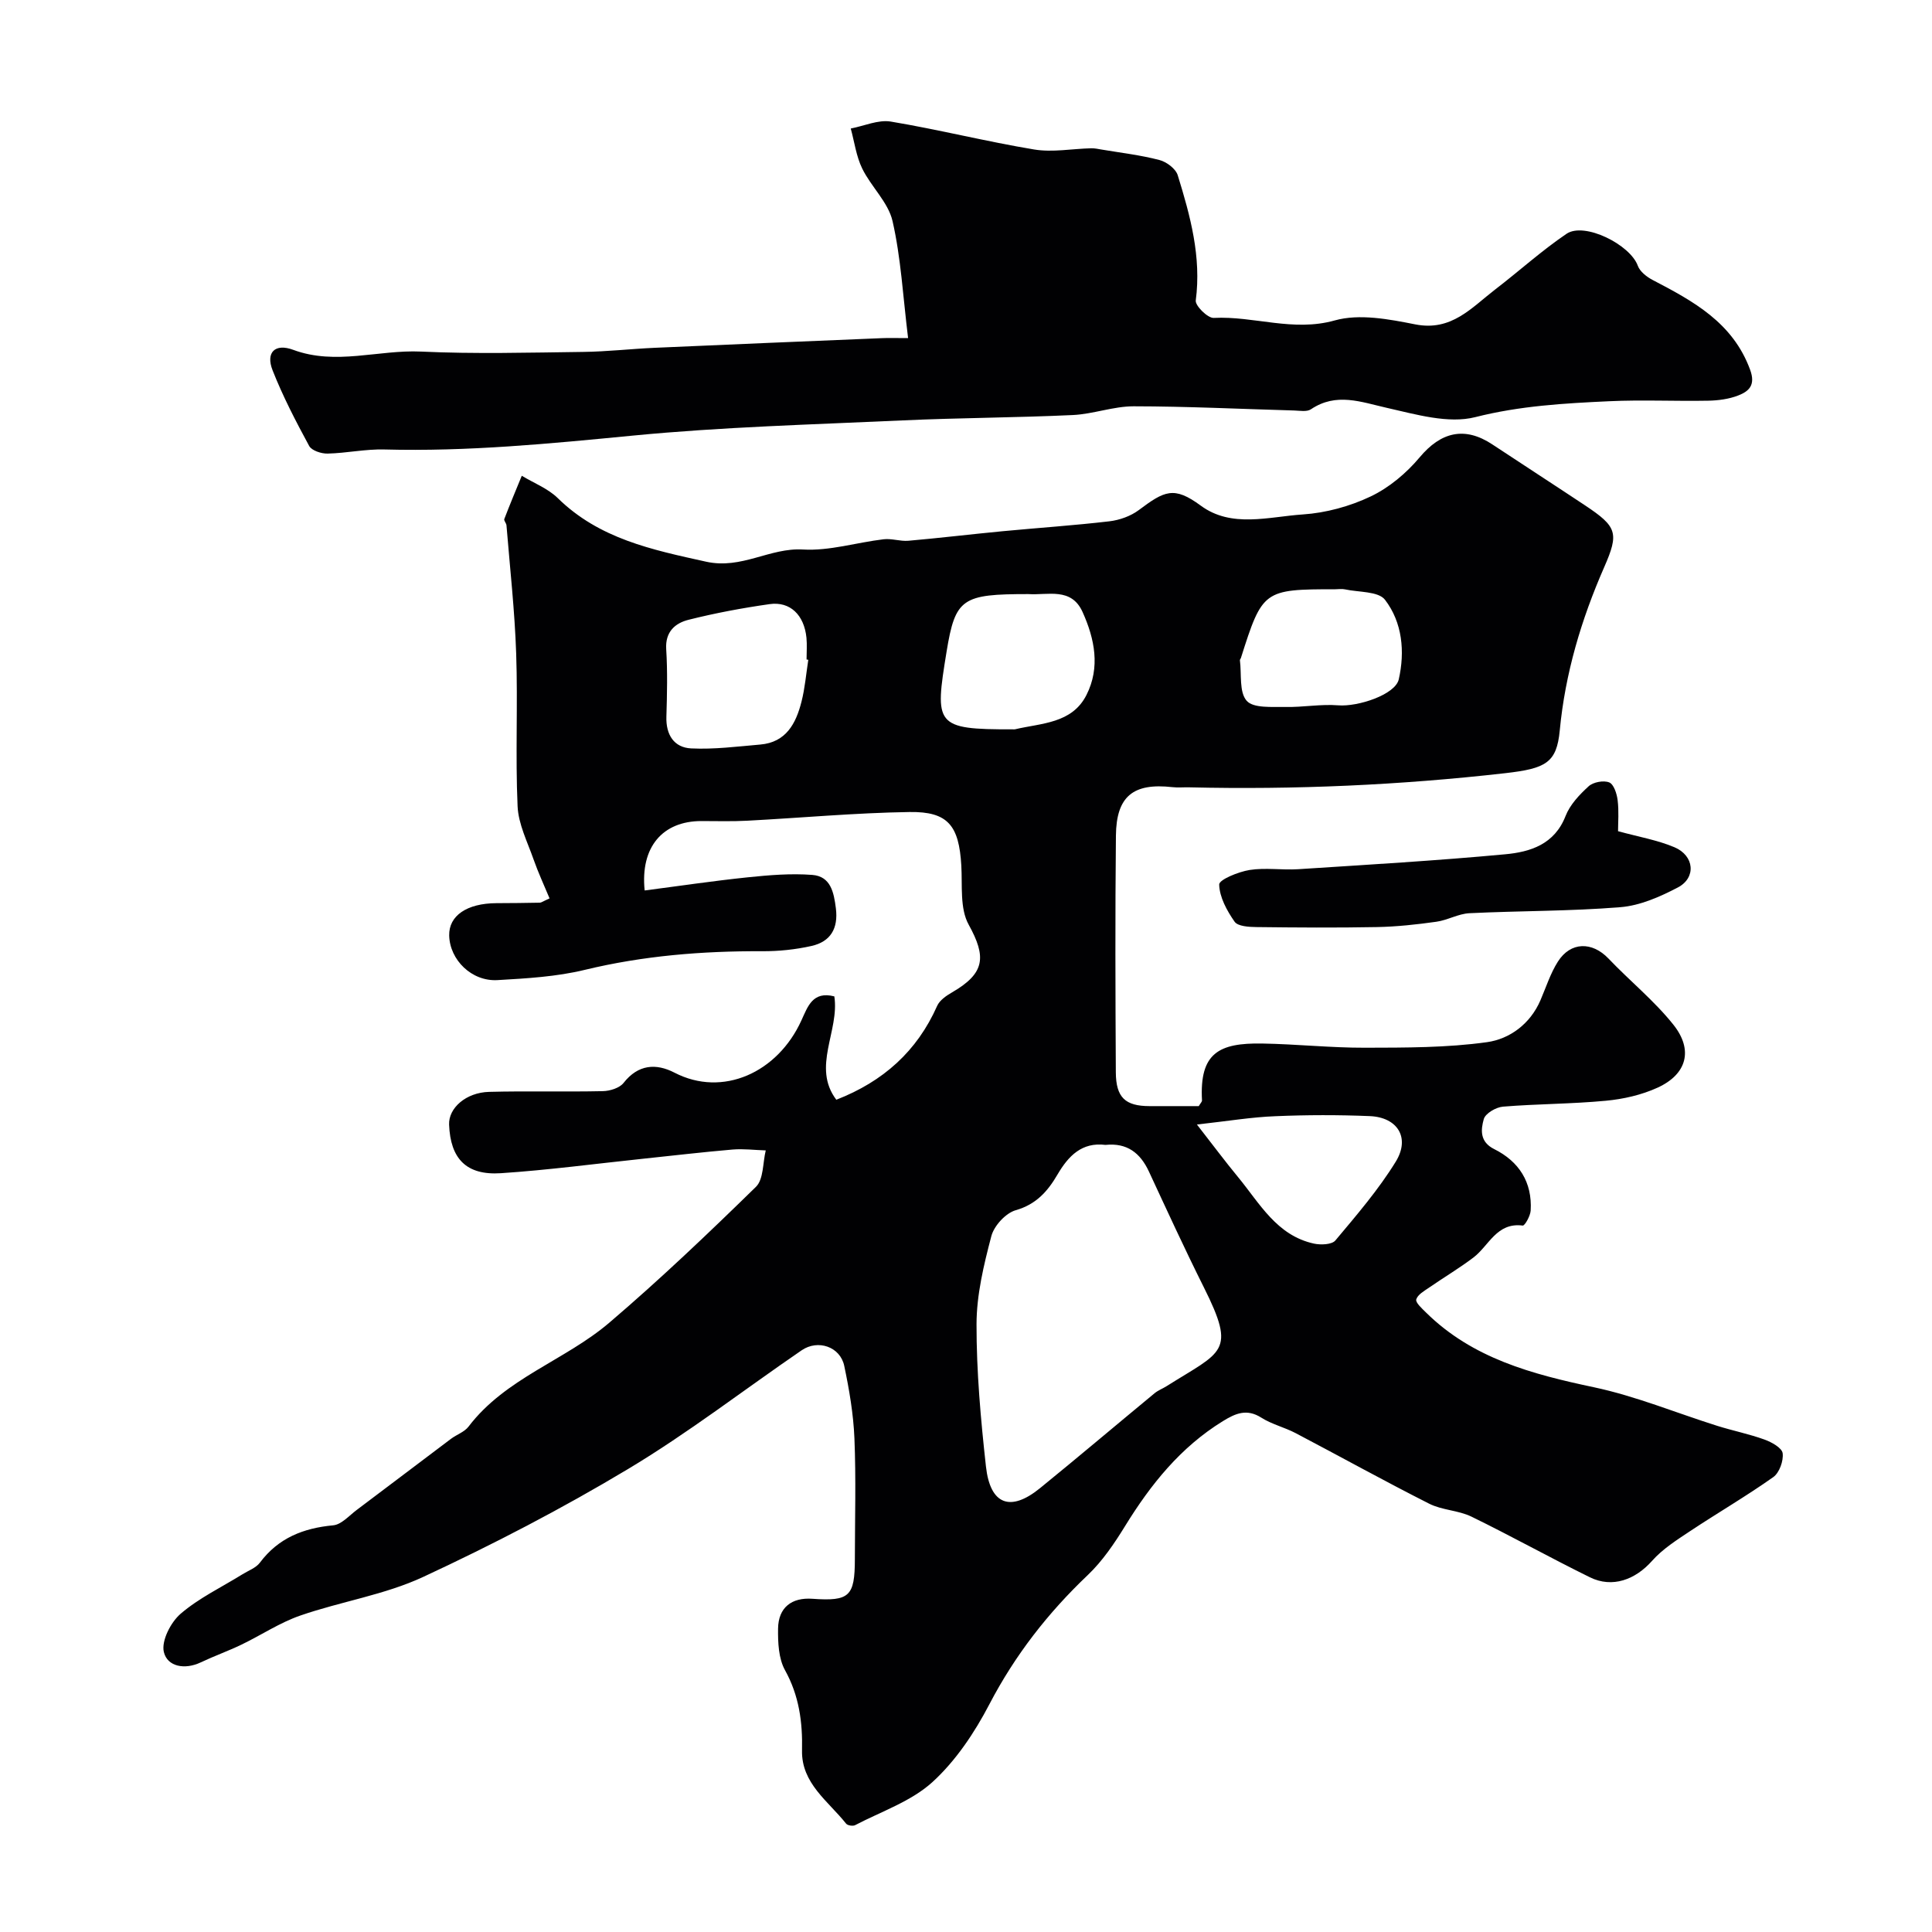
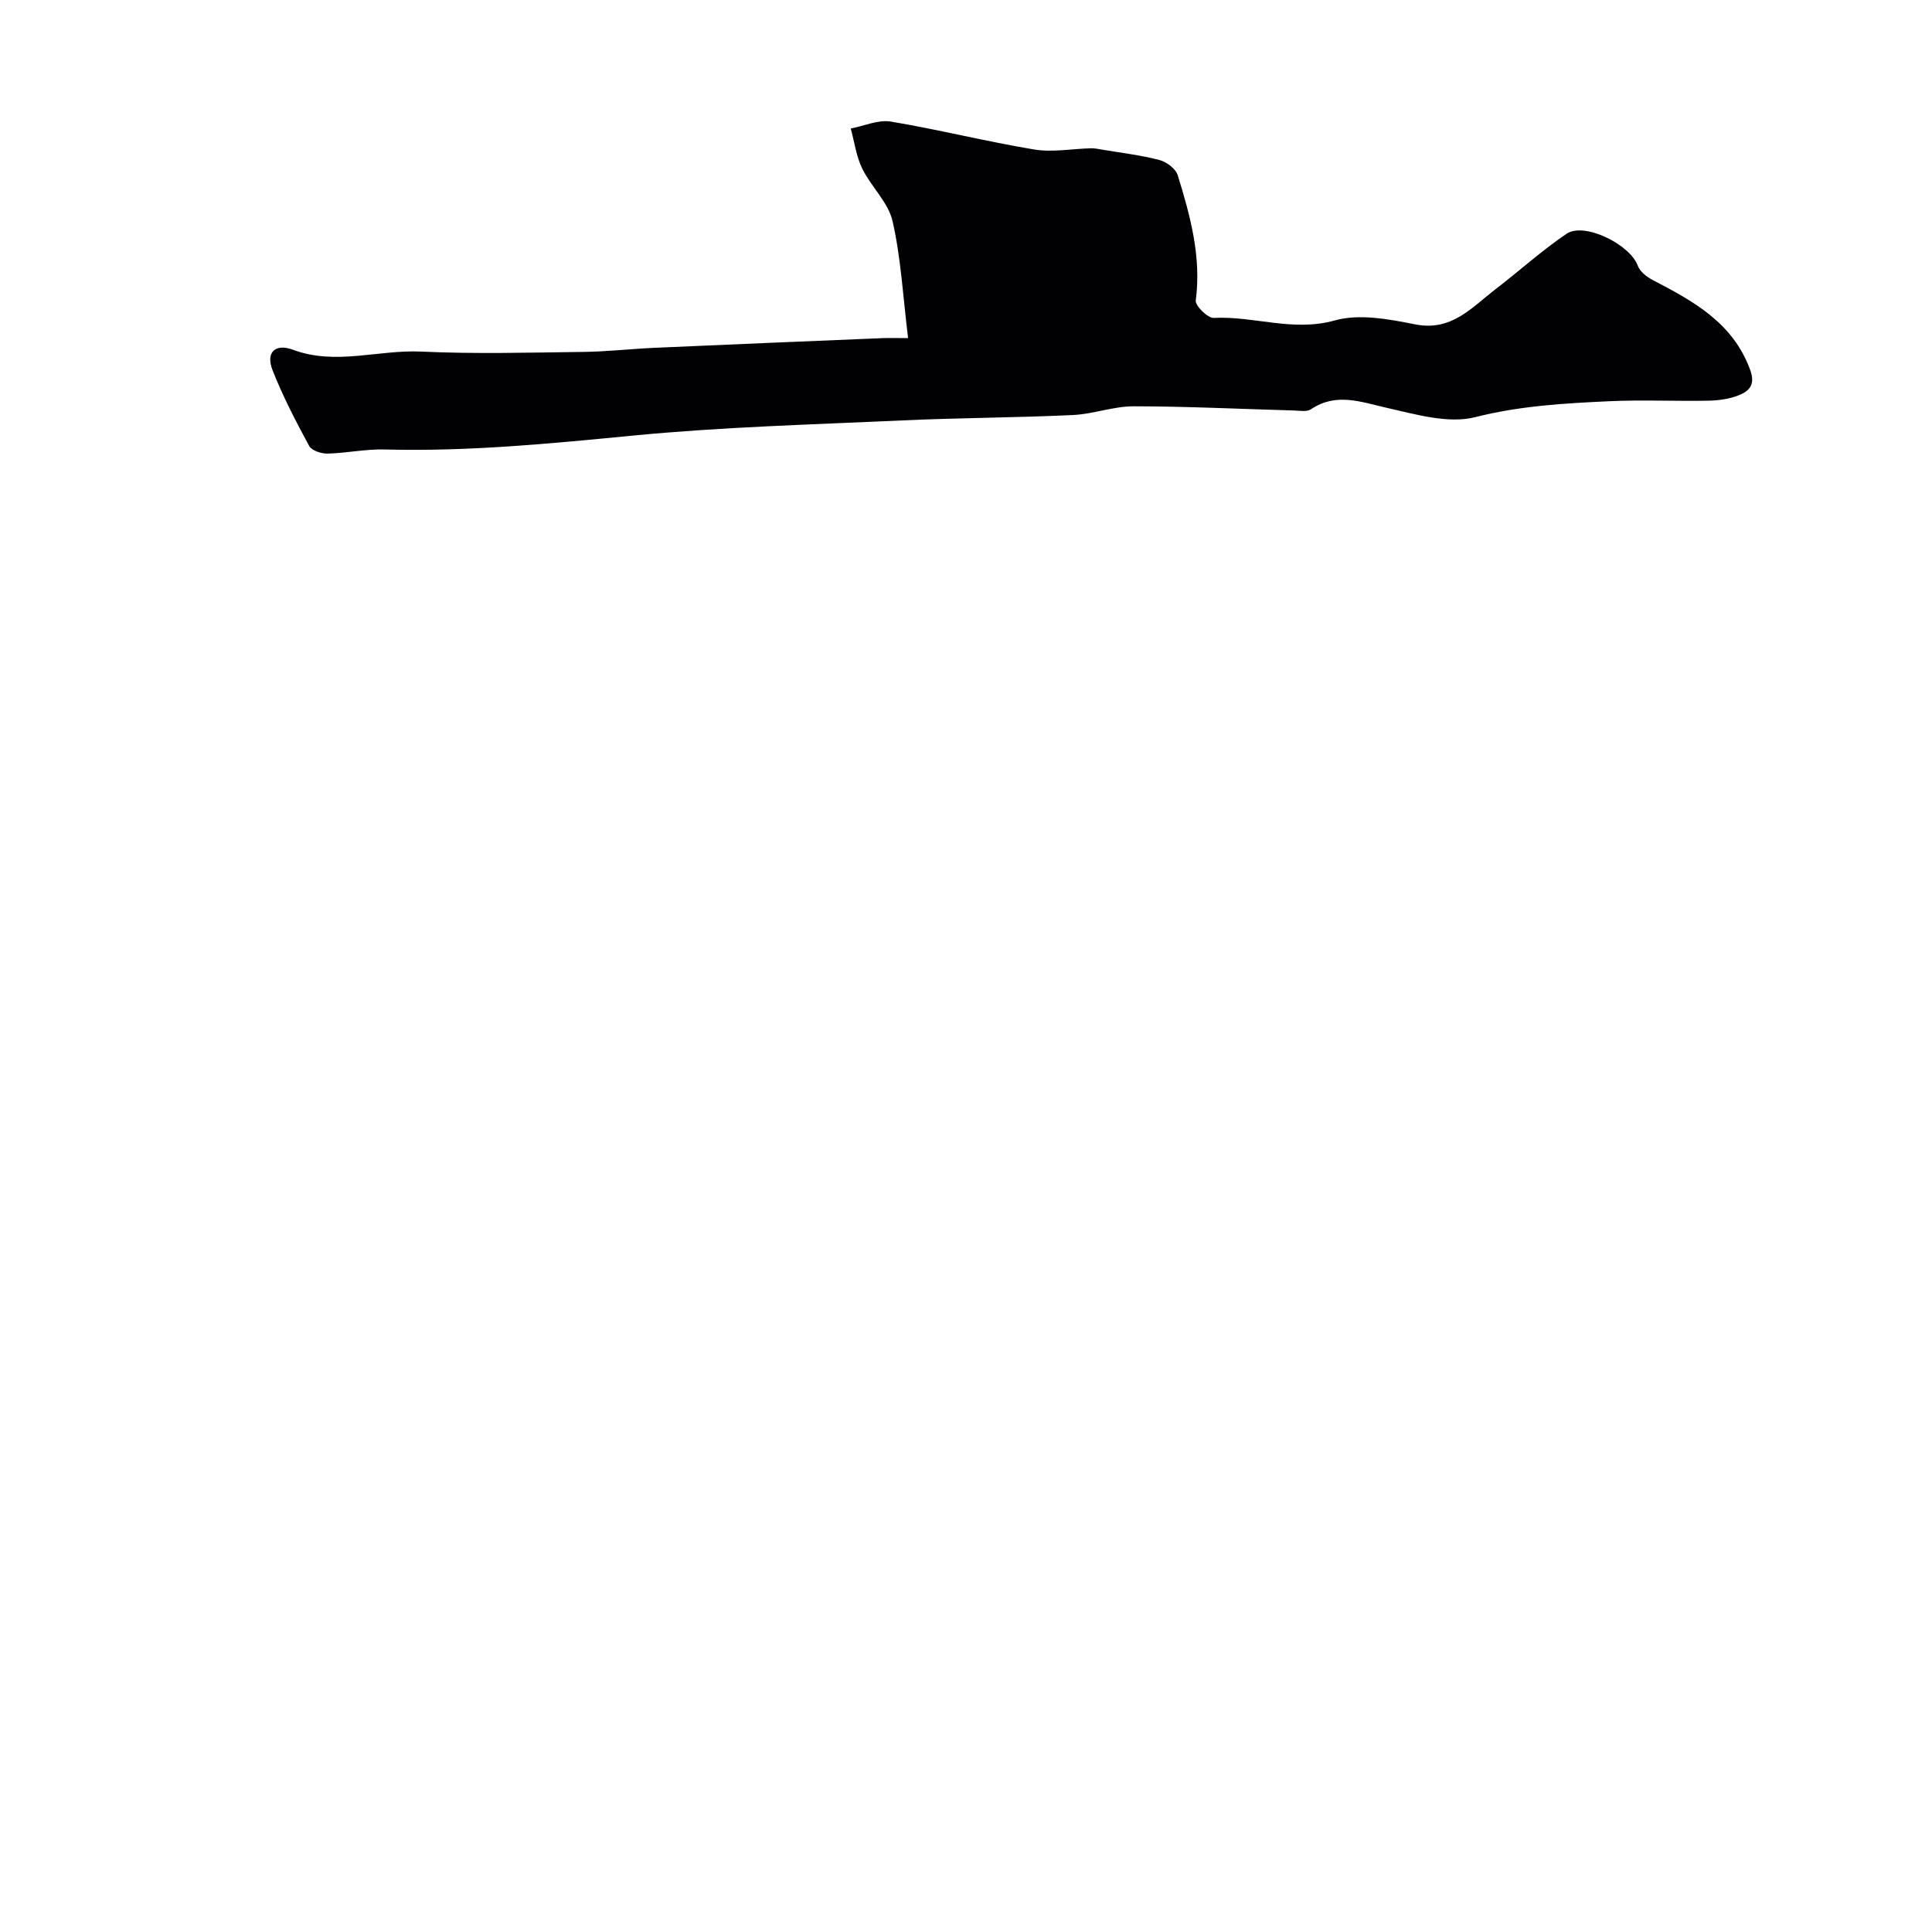
<svg xmlns="http://www.w3.org/2000/svg" enable-background="new 0 0 400 400" viewBox="0 0 400 400">
  <g fill="#010103">
-     <path d="m172.74 206.29c1.1 7.14-4.71 14.63.41 21.4 9.72-3.78 16.72-10.06 20.87-19.42.52-1.18 1.91-2.13 3.11-2.82 6.82-3.96 7.12-7.32 3.42-14.02-1.85-3.34-1.28-8.1-1.52-12.23-.48-8.26-2.74-11.2-10.72-11.08-11.21.17-22.41 1.21-33.61 1.8-3.16.17-6.33.07-9.5.07-8 .01-12.66 5.36-11.73 14.37 7.11-.92 14.2-1.98 21.33-2.72 4.43-.46 8.95-.84 13.37-.5 3.81.29 4.47 3.59 4.89 6.92.52 4.18-1.11 6.9-5.04 7.79-3.33.75-6.83 1.11-10.25 1.09-12.38-.05-24.59.93-36.7 3.86-5.85 1.42-12.01 1.77-18.06 2.12-5.35.32-9.9-4.19-10.01-9.24-.09-4.1 3.67-6.66 9.78-6.69 3-.01 6-.04 9-.1.3-.01.59-.25 2-.89-1.11-2.67-2.35-5.33-3.32-8.09-1.27-3.63-3.14-7.29-3.3-11.01-.47-10.51.07-21.06-.29-31.57-.3-8.87-1.29-17.72-2.01-26.57-.04-.45-.57-.98-.45-1.3 1.15-3.01 2.4-5.98 3.62-8.96 2.5 1.52 5.41 2.63 7.44 4.62 8.59 8.43 19.48 10.69 30.71 13.17 7.4 1.64 13.16-2.93 20.08-2.52 5.5.32 11.1-1.46 16.68-2.12 1.67-.2 3.43.45 5.12.31 6.52-.57 13.03-1.36 19.55-1.98 7.36-.7 14.74-1.19 22.08-2.05 2.1-.25 4.39-1.06 6.08-2.32 5.32-3.98 7.27-5.03 12.84-.92 6.36 4.69 14.06 2.29 21.13 1.82 4.77-.32 9.73-1.67 14.05-3.73 3.82-1.82 7.39-4.82 10.13-8.09 4.39-5.25 9.31-6.48 15.05-2.68 6.39 4.23 12.83 8.39 19.21 12.63 6.63 4.41 7.05 5.72 3.95 12.79-4.74 10.82-8.08 21.99-9.2 33.81-.64 6.7-2.88 7.88-11.3 8.84-21.75 2.47-43.54 3.44-65.41 2.93-1.17-.03-2.34.09-3.5-.04-8.08-.91-11.6 1.87-11.68 10.03-.17 16.33-.11 32.67-.02 49 .03 5.24 1.96 7 6.98 7.01 3.47.01 6.94 0 10.19 0 .38-.64.69-.92.67-1.18-.54-9.82 3.51-11.93 12.46-11.78 7.1.12 14.19.89 21.29.87 8.43-.02 16.94.01 25.25-1.15 4.68-.65 8.95-3.75 11.07-8.67 1.16-2.69 2.06-5.56 3.61-8 2.64-4.16 7.1-4.18 10.47-.65 4.41 4.63 9.47 8.72 13.43 13.68 4.2 5.26 2.8 10.28-3.24 13.05-3.32 1.52-7.1 2.38-10.75 2.72-7.07.67-14.2.64-21.28 1.22-1.45.12-3.64 1.4-3.97 2.58-.61 2.17-.88 4.7 2.16 6.21 5.12 2.55 7.9 6.85 7.55 12.72-.07 1.12-1.22 3.17-1.65 3.11-5.4-.7-6.98 4.18-10.22 6.63-2.92 2.21-6.09 4.09-9.11 6.18-1.03.71-2.41 1.47-2.71 2.48-.19.65 1.19 1.89 2.02 2.71 9.65 9.52 21.97 12.77 34.78 15.48 8.67 1.84 17 5.3 25.5 7.98 3.25 1.02 6.61 1.69 9.81 2.85 1.47.53 3.61 1.72 3.75 2.83.2 1.58-.68 4.03-1.93 4.93-5.58 3.95-11.51 7.4-17.21 11.18-2.78 1.85-5.71 3.7-7.89 6.16-3.47 3.91-8.23 5.7-12.88 3.41-8.24-4.05-16.28-8.54-24.53-12.56-2.71-1.32-6.07-1.32-8.75-2.68-9.3-4.7-18.41-9.76-27.63-14.6-2.3-1.21-4.95-1.83-7.12-3.21-3.02-1.92-5.36-.88-7.97.73-8.76 5.4-14.94 13.11-20.25 21.74-2.22 3.6-4.67 7.23-7.71 10.12-8.26 7.85-15.07 16.59-20.37 26.75-3.06 5.87-6.96 11.71-11.8 16.12-4.4 4-10.57 6.07-16 8.91-.46.24-1.56.07-1.86-.31-3.7-4.66-9.28-8.35-9.13-15.17.13-5.88-.6-11.33-3.53-16.62-1.33-2.41-1.47-5.71-1.43-8.6.06-4.36 2.81-6.48 7.11-6.17 7.67.54 8.78-.49 8.79-8.21.01-8.33.25-16.68-.09-25-.21-5.03-1.07-10.08-2.11-15.02-.83-3.95-5.43-5.53-8.81-3.22-11.98 8.2-23.51 17.13-35.94 24.58-13.69 8.21-27.94 15.61-42.41 22.34-7.99 3.72-17.05 5.09-25.45 8-4.26 1.47-8.12 4.07-12.22 6.04-2.75 1.32-5.64 2.35-8.4 3.66-3.3 1.57-6.92.89-7.64-2.16-.54-2.31 1.43-6.15 3.48-7.91 3.79-3.26 8.46-5.48 12.76-8.15 1.25-.78 2.82-1.33 3.65-2.43 3.83-5.12 9-7.15 15.18-7.73 1.7-.16 3.29-2 4.85-3.17 6.53-4.9 13.03-9.85 19.55-14.75 1.18-.88 2.76-1.4 3.61-2.51 7.64-10.05 19.97-13.69 29.15-21.52 10.49-8.95 20.5-18.49 30.36-28.13 1.6-1.57 1.4-4.98 2.03-7.54-2.29-.07-4.6-.37-6.87-.18-6.2.53-12.39 1.26-18.58 1.91-9.8 1.03-19.57 2.34-29.39 2.99-7.17.47-10.45-3.01-10.72-10.07-.13-3.41 3.48-6.64 8.27-6.77 7.85-.21 15.71.02 23.56-.15 1.47-.03 3.45-.64 4.29-1.7 3.03-3.86 6.73-4.1 10.56-2.12 9.95 5.15 21.35 0 26.27-10.84 1.31-2.84 2.31-6.11 6.81-4.96zm56.13 30.75c-4.88-.61-7.67 2.28-9.93 6.14-2.01 3.44-4.39 6.17-8.64 7.38-2.09.6-4.5 3.23-5.06 5.39-1.56 5.94-3.05 12.12-3.06 18.2-.02 9.83.87 19.69 1.95 29.47.88 7.94 5.06 9.47 11.18 4.5 7.97-6.48 15.82-13.13 23.74-19.67.73-.6 1.67-.95 2.48-1.46 11.52-7.27 14.49-6.92 7.72-20.45-3.96-7.92-7.66-15.98-11.39-24.01-1.79-3.83-4.52-5.96-8.99-5.49zm-15.97-114.04c-13.68 0-15.11.84-16.92 11.91-2.49 15.25-2.42 16.13 13.68 16.09.17 0 .34.03.5-.01 5.46-1.29 11.78-1.17 14.78-7.1 2.89-5.71 1.71-11.61-.81-17.19-2.33-5.16-7.16-3.43-11.23-3.7zm-45.55 13.6c-.12-.02-.24-.04-.36-.06 0-1.5.12-3.01-.02-4.49-.47-4.72-3.38-7.58-7.64-6.97-5.63.8-11.26 1.85-16.77 3.24-2.76.69-4.85 2.46-4.63 6.07.29 4.65.18 9.33.04 13.99-.12 3.75 1.58 6.4 5.14 6.57 4.74.23 9.54-.39 14.3-.8 5.36-.46 7.39-4.38 8.53-8.87.72-2.83.96-5.79 1.41-8.68zm80.46 96.22c3.35 4.29 5.83 7.63 8.48 10.84 4.51 5.46 8.02 12.14 15.77 13.82 1.4.3 3.68.21 4.41-.65 4.4-5.25 8.92-10.5 12.5-16.31 3.04-4.94.4-9.2-5.37-9.44-6.51-.27-13.05-.26-19.56.02-4.85.18-9.67.99-16.23 1.72zm28.65-110.82c-14.85 0-15.09.18-19.55 14.25-.05.15-.21.3-.2.44.37 2.89-.19 6.62 1.41 8.41 1.41 1.57 5.24 1.22 8.01 1.27 3.64.08 7.33-.63 10.94-.34 4.05.33 11.81-2.2 12.53-5.38 1.3-5.74.75-11.78-2.85-16.47-1.37-1.79-5.45-1.54-8.3-2.16-.64-.14-1.33-.02-1.99-.02z" />
    <path d="m188.01 70c-1.07-8.71-1.48-16.62-3.22-24.23-.89-3.89-4.44-7.11-6.28-10.88-1.24-2.54-1.61-5.51-2.37-8.28 2.77-.53 5.68-1.87 8.29-1.44 9.94 1.66 19.74 4.13 29.68 5.78 3.82.63 7.87-.16 11.81-.25.73-.02 1.46.15 2.19.27 3.99.67 8.04 1.14 11.94 2.16 1.48.38 3.38 1.81 3.79 3.16 2.6 8.41 4.92 16.88 3.73 25.92-.14 1.08 2.48 3.68 3.72 3.61 8.34-.43 16.41 2.95 25.06.52 5.1-1.43 11.22-.26 16.67.82 7.5 1.48 11.64-3.46 16.52-7.21 4.97-3.81 9.63-8.05 14.8-11.55 3.7-2.5 13.17 2.24 14.75 6.62.43 1.2 1.84 2.3 3.06 2.94 8.42 4.39 16.62 8.82 20.2 18.61 1.17 3.19-.27 4.45-2.47 5.31-1.93.75-4.13 1.04-6.22 1.08-6.83.13-13.67-.21-20.49.11-9.3.43-18.49.95-27.72 3.29-5.59 1.42-12.28-.56-18.28-1.91-5.41-1.22-10.49-3.25-15.76.29-.83.56-2.28.29-3.43.25-11.09-.31-22.19-.86-33.28-.87-4.19 0-8.36 1.61-12.58 1.81-11.75.55-23.53.57-35.28 1.11-18.63.86-37.3 1.35-55.85 3.15-17.12 1.66-34.17 3.33-51.38 2.87-3.92-.11-7.86.76-11.79.85-1.3.03-3.29-.62-3.81-1.58-2.76-5.09-5.45-10.27-7.57-15.65-1.47-3.72.5-5.65 4.27-4.25 8.82 3.27 17.63-.05 26.45.36 11.17.52 22.38.21 33.58.07 4.93-.06 9.85-.63 14.78-.85 15.7-.7 31.39-1.35 47.09-2 1.28-.06 2.58-.01 5.4-.01z" />
-     <path d="m335 172.09c4.26 1.17 8.14 1.83 11.67 3.32 4.14 1.75 4.55 6.32.71 8.33-3.69 1.93-7.81 3.75-11.87 4.08-10.39.85-20.85.74-31.27 1.25-2.31.11-4.54 1.45-6.87 1.77-4.06.57-8.17 1.02-12.27 1.1-8.33.16-16.66.1-24.99 0-1.55-.02-3.83-.15-4.5-1.11-1.59-2.28-3.13-5.08-3.19-7.7-.02-1.01 3.98-2.64 6.3-3.01 3.27-.52 6.7.05 10.04-.16 14.3-.93 28.61-1.76 42.88-3.09 5.18-.48 10.2-2.04 12.49-7.92.91-2.34 2.87-4.42 4.78-6.16.95-.87 3.09-1.27 4.26-.8.94.37 1.58 2.33 1.74 3.66.29 2.27.09 4.6.09 6.44z" />
  </g>
</svg>